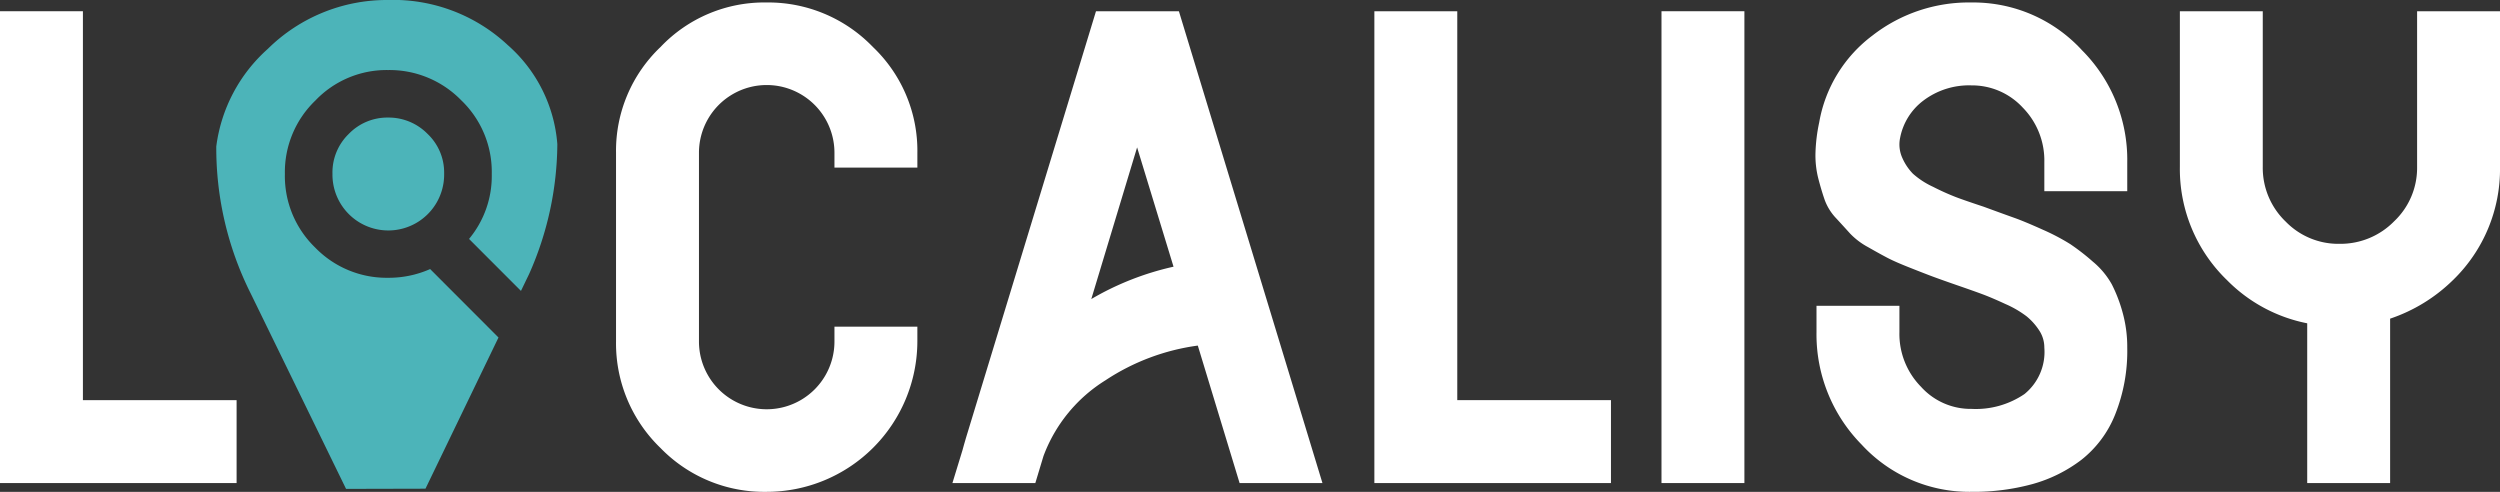
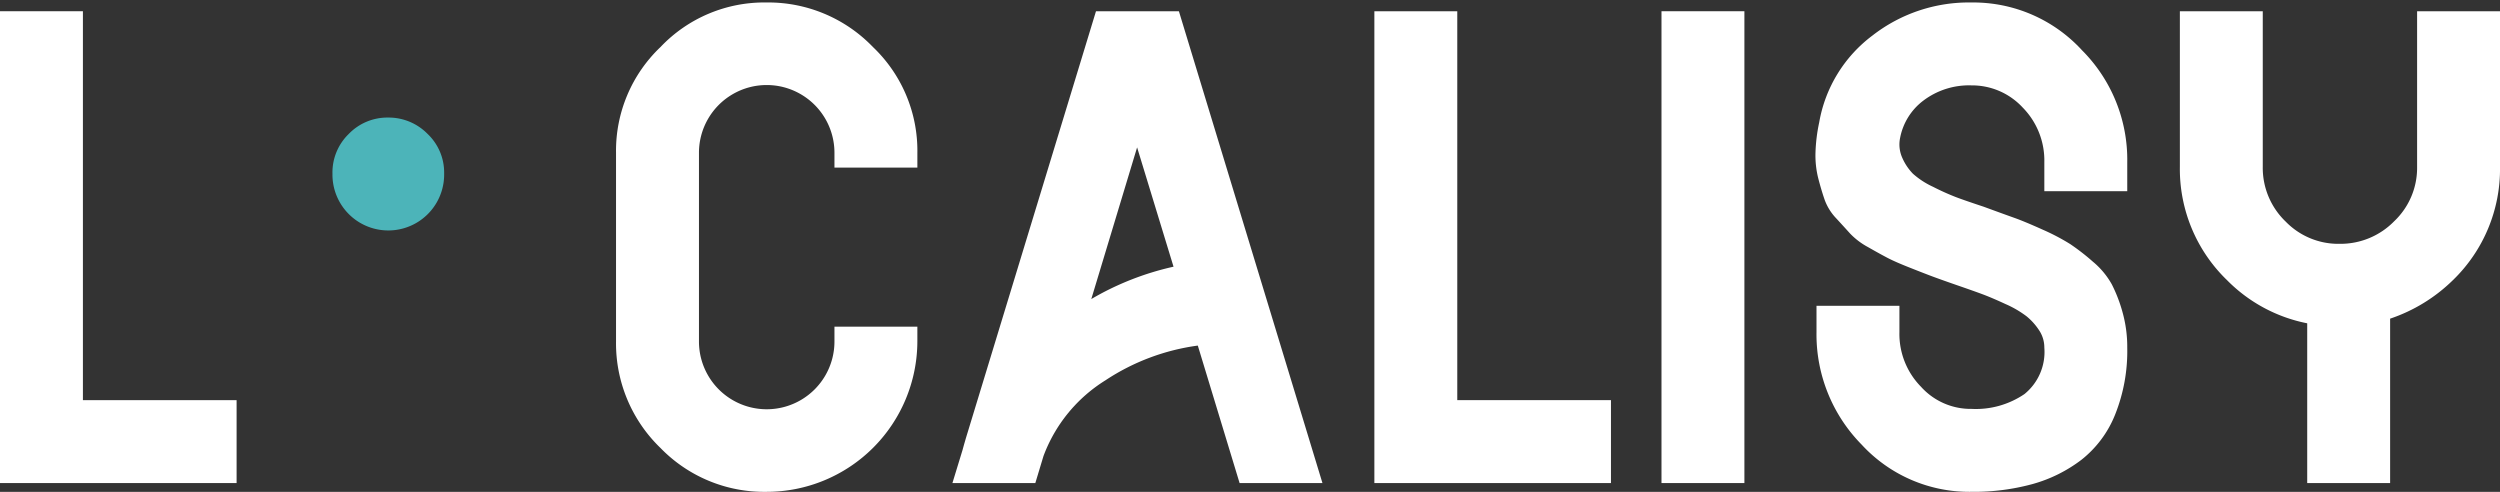
<svg xmlns="http://www.w3.org/2000/svg" width="218.284" height="42.944" viewBox="0 0 218.284 42.944">
  <rect x="0" y="0" width="218.284" height="42.944" fill="#333333" stroke="none" />
  <g id="Groupe_1299" data-name="Groupe 1299" transform="translate(-2.217 0)">
    <path id="Tracé_331" data-name="Tracé 331" d="M68.574.214a12.684,12.684,0,0,1,9.3,3.885,12.5,12.5,0,0,1,3.884,9.239v1.295H74.518V13.338a5.915,5.915,0,0,0-11.83,0V29.817a5.915,5.915,0,0,0,11.83,0V28.522h7.239v1.295A13.163,13.163,0,0,1,68.6,42.942a12.62,12.62,0,0,1-9.269-3.826,12.689,12.689,0,0,1-3.884-9.3V13.338A12.5,12.5,0,0,1,59.334,4.1,12.49,12.49,0,0,1,68.574.214" transform="translate(0.558 0.002)" fill="#fff" />
    <path id="Tracé_332" data-name="Tracé 332" d="M121,.971h7.239V34.929h13.419v7.239H121Z" transform="translate(1.218 0.01)" fill="#fff" />
    <rect id="Rectangle_224" data-name="Rectangle 224" width="7.239" height="41.197" transform="translate(147.288 0.981)" fill="#fff" />
    <path id="Tracé_333" data-name="Tracé 333" d="M186.354,16.693h-7.24V14.162a6.59,6.59,0,0,0-1.883-4.768,6.025,6.025,0,0,0-4.472-1.941,6.609,6.609,0,0,0-4.239,1.353,5.327,5.327,0,0,0-2,3.236,2.841,2.841,0,0,0,.205,1.767,4.665,4.665,0,0,0,.912,1.353A7.042,7.042,0,0,0,169.4,16.31a21.34,21.34,0,0,0,2.03.912q.8.3,2.384.824,1.767.648,2.678.972t2.473,1.029a18.718,18.718,0,0,1,2.414,1.266,19.3,19.3,0,0,1,1.971,1.53A7.04,7.04,0,0,1,185,24.815a12.8,12.8,0,0,1,.941,2.442,11.241,11.241,0,0,1,.413,3.09,14.929,14.929,0,0,1-1.061,5.855,9.492,9.492,0,0,1-2.942,3.944,12.577,12.577,0,0,1-4.268,2.117,19.466,19.466,0,0,1-5.324.678,12.773,12.773,0,0,1-9.594-4.12,13.715,13.715,0,0,1-3.944-9.828V26.7h7.24v2.3a6.582,6.582,0,0,0,1.883,4.766A5.832,5.832,0,0,0,172.76,35.7a7.541,7.541,0,0,0,4.619-1.295,4.732,4.732,0,0,0,1.735-4.06,2.7,2.7,0,0,0-.471-1.53,5.346,5.346,0,0,0-1.089-1.206,8.969,8.969,0,0,0-1.824-1.06q-1.208-.559-2-.854t-2.325-.824q-1.354-.471-2.061-.735t-1.971-.766q-1.268-.5-1.943-.852t-1.707-.942a6.3,6.3,0,0,1-1.56-1.177q-.529-.588-1.235-1.353a4.6,4.6,0,0,1-1-1.618q-.294-.853-.56-1.885a8.193,8.193,0,0,1-.235-2.236,14.637,14.637,0,0,1,.323-2.618A12.048,12.048,0,0,1,164.107,3.1,13.7,13.7,0,0,1,172.76.215a12.879,12.879,0,0,1,9.65,4.178,13.522,13.522,0,0,1,3.944,9.769Z" transform="translate(1.601 0.002)" fill="#fff" />
    <path id="Tracé_334" data-name="Tracé 334" d="M208.989,27.808v14.36H201.75V28.219a13.493,13.493,0,0,1-7-3.766,13.484,13.484,0,0,1-4.119-9.888V.971h7.238v13.6a6.5,6.5,0,0,0,2,4.766,6.409,6.409,0,0,0,4.708,1.942,6.559,6.559,0,0,0,4.768-1.972,6.417,6.417,0,0,0,2-4.737V.971h7.239v13.6a13.489,13.489,0,0,1-4.12,9.888,14.367,14.367,0,0,1-5.474,3.354" transform="translate(1.918 0.01)" fill="#fff" />
-     <path id="Tracé_335" data-name="Tracé 335" d="M39.564,23.492a8.9,8.9,0,0,1-3.672.762,8.686,8.686,0,0,1-6.37-2.643,8.682,8.682,0,0,1-2.642-6.37v-.112a8.669,8.669,0,0,1,2.662-6.35,8.59,8.59,0,0,1,6.351-2.663,8.742,8.742,0,0,1,6.389,2.643,8.649,8.649,0,0,1,2.663,6.369v.112a8.585,8.585,0,0,1-1.985,5.622L47.494,25.4l.056-.116.66-1.367a28.277,28.277,0,0,0,2.46-11.327,12.8,12.8,0,0,0-4.324-8.65A14.658,14.658,0,0,0,35.834,0,14.792,14.792,0,0,0,25.386,4.273a13.742,13.742,0,0,0-4.495,8.515A28.336,28.336,0,0,0,23.91,25.651l8.312,17.035,6.935-.017,6.375-13.2Z" transform="translate(0.21 0)" fill="#4cb4b9" />
    <path id="Tracé_336" data-name="Tracé 336" d="M32.36,11.59a4.673,4.673,0,0,0-1.426,3.428v.126a4.876,4.876,0,0,0,9.752,0v-.126a4.643,4.643,0,0,0-1.447-3.428,4.751,4.751,0,0,0-3.45-1.427A4.678,4.678,0,0,0,32.36,11.59" transform="translate(0.311 0.102)" fill="#4cb4b9" />
    <path id="Tracé_337" data-name="Tracé 337" d="M91.764,42.169H84.525l.883-2.885c.117-.431.236-.843.354-1.236L97.061.971H104.3l12.535,41.2H109.6l-3.649-12.007a19.247,19.247,0,0,0-8.062,3.031,13.2,13.2,0,0,0-5.415,6.621Zm8.887-29.31-4,13.242a24.876,24.876,0,0,1,7.18-2.825Z" transform="translate(0.851 0.01)" fill="#fff" />
    <path id="Tracé_338" data-name="Tracé 338" d="M121,.971h7.239V34.929h13.419v7.239H121Z" transform="translate(-118.783 0.01)" fill="#fff" />
  </g>
</svg>